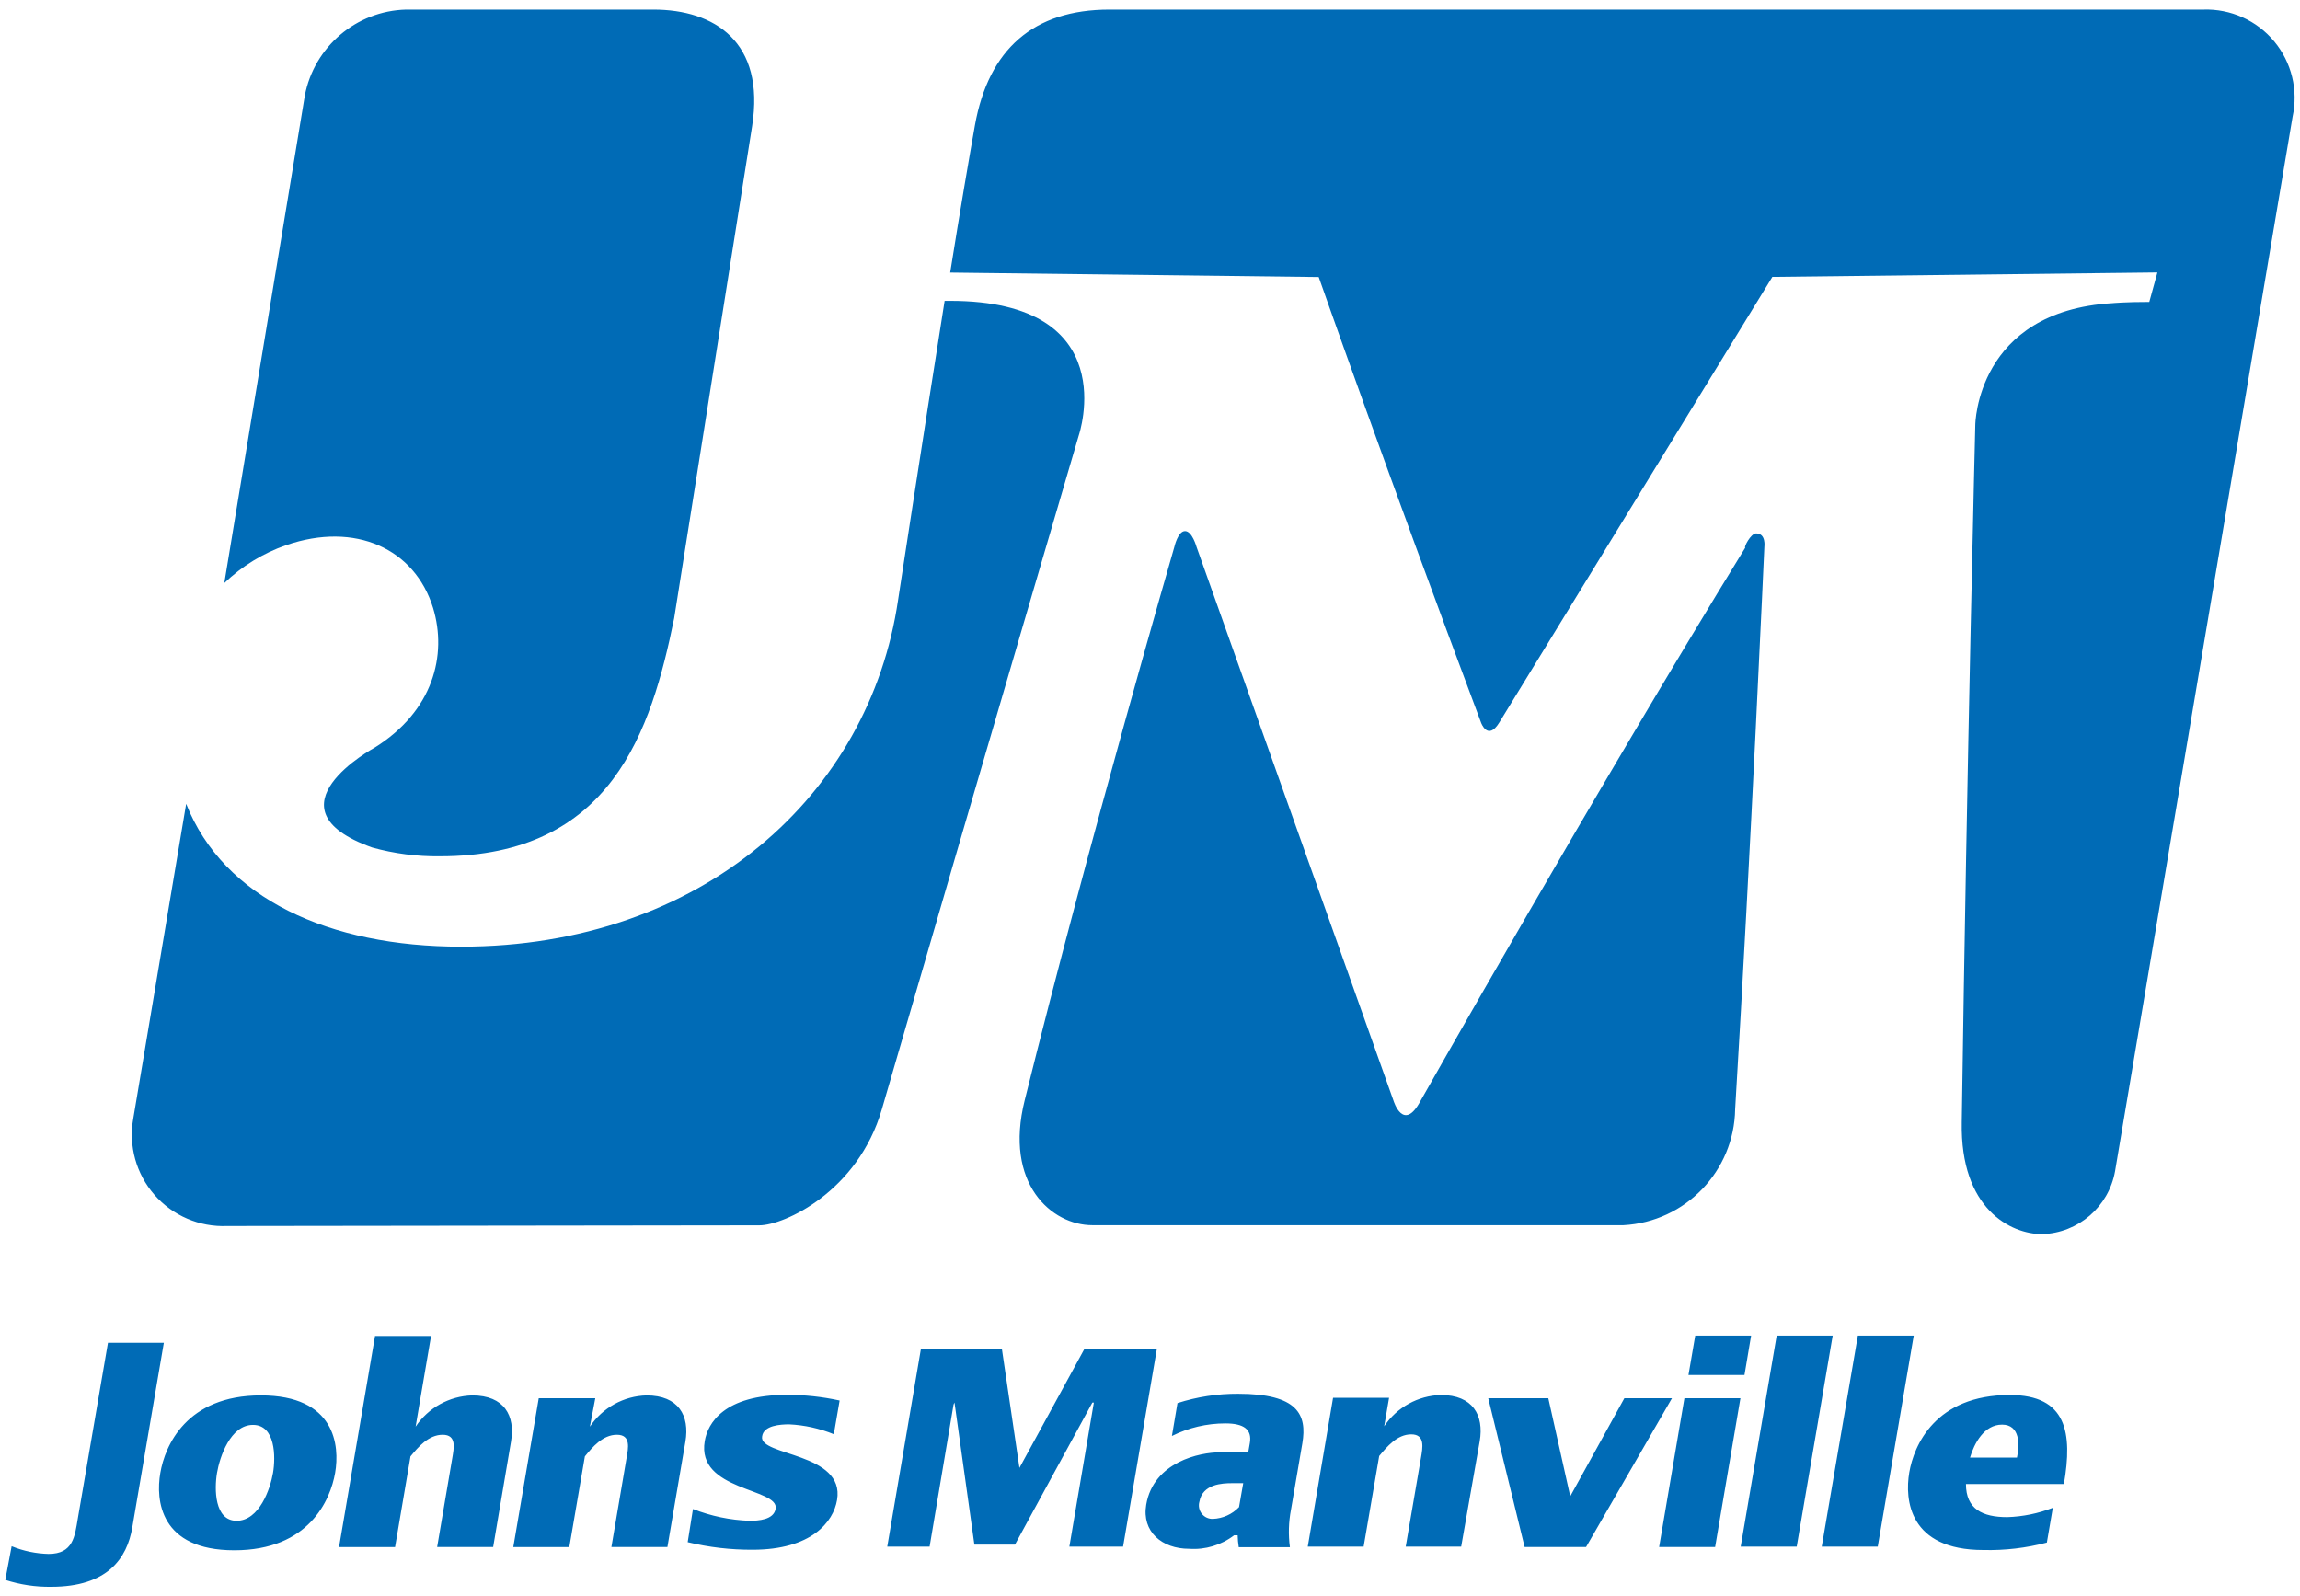
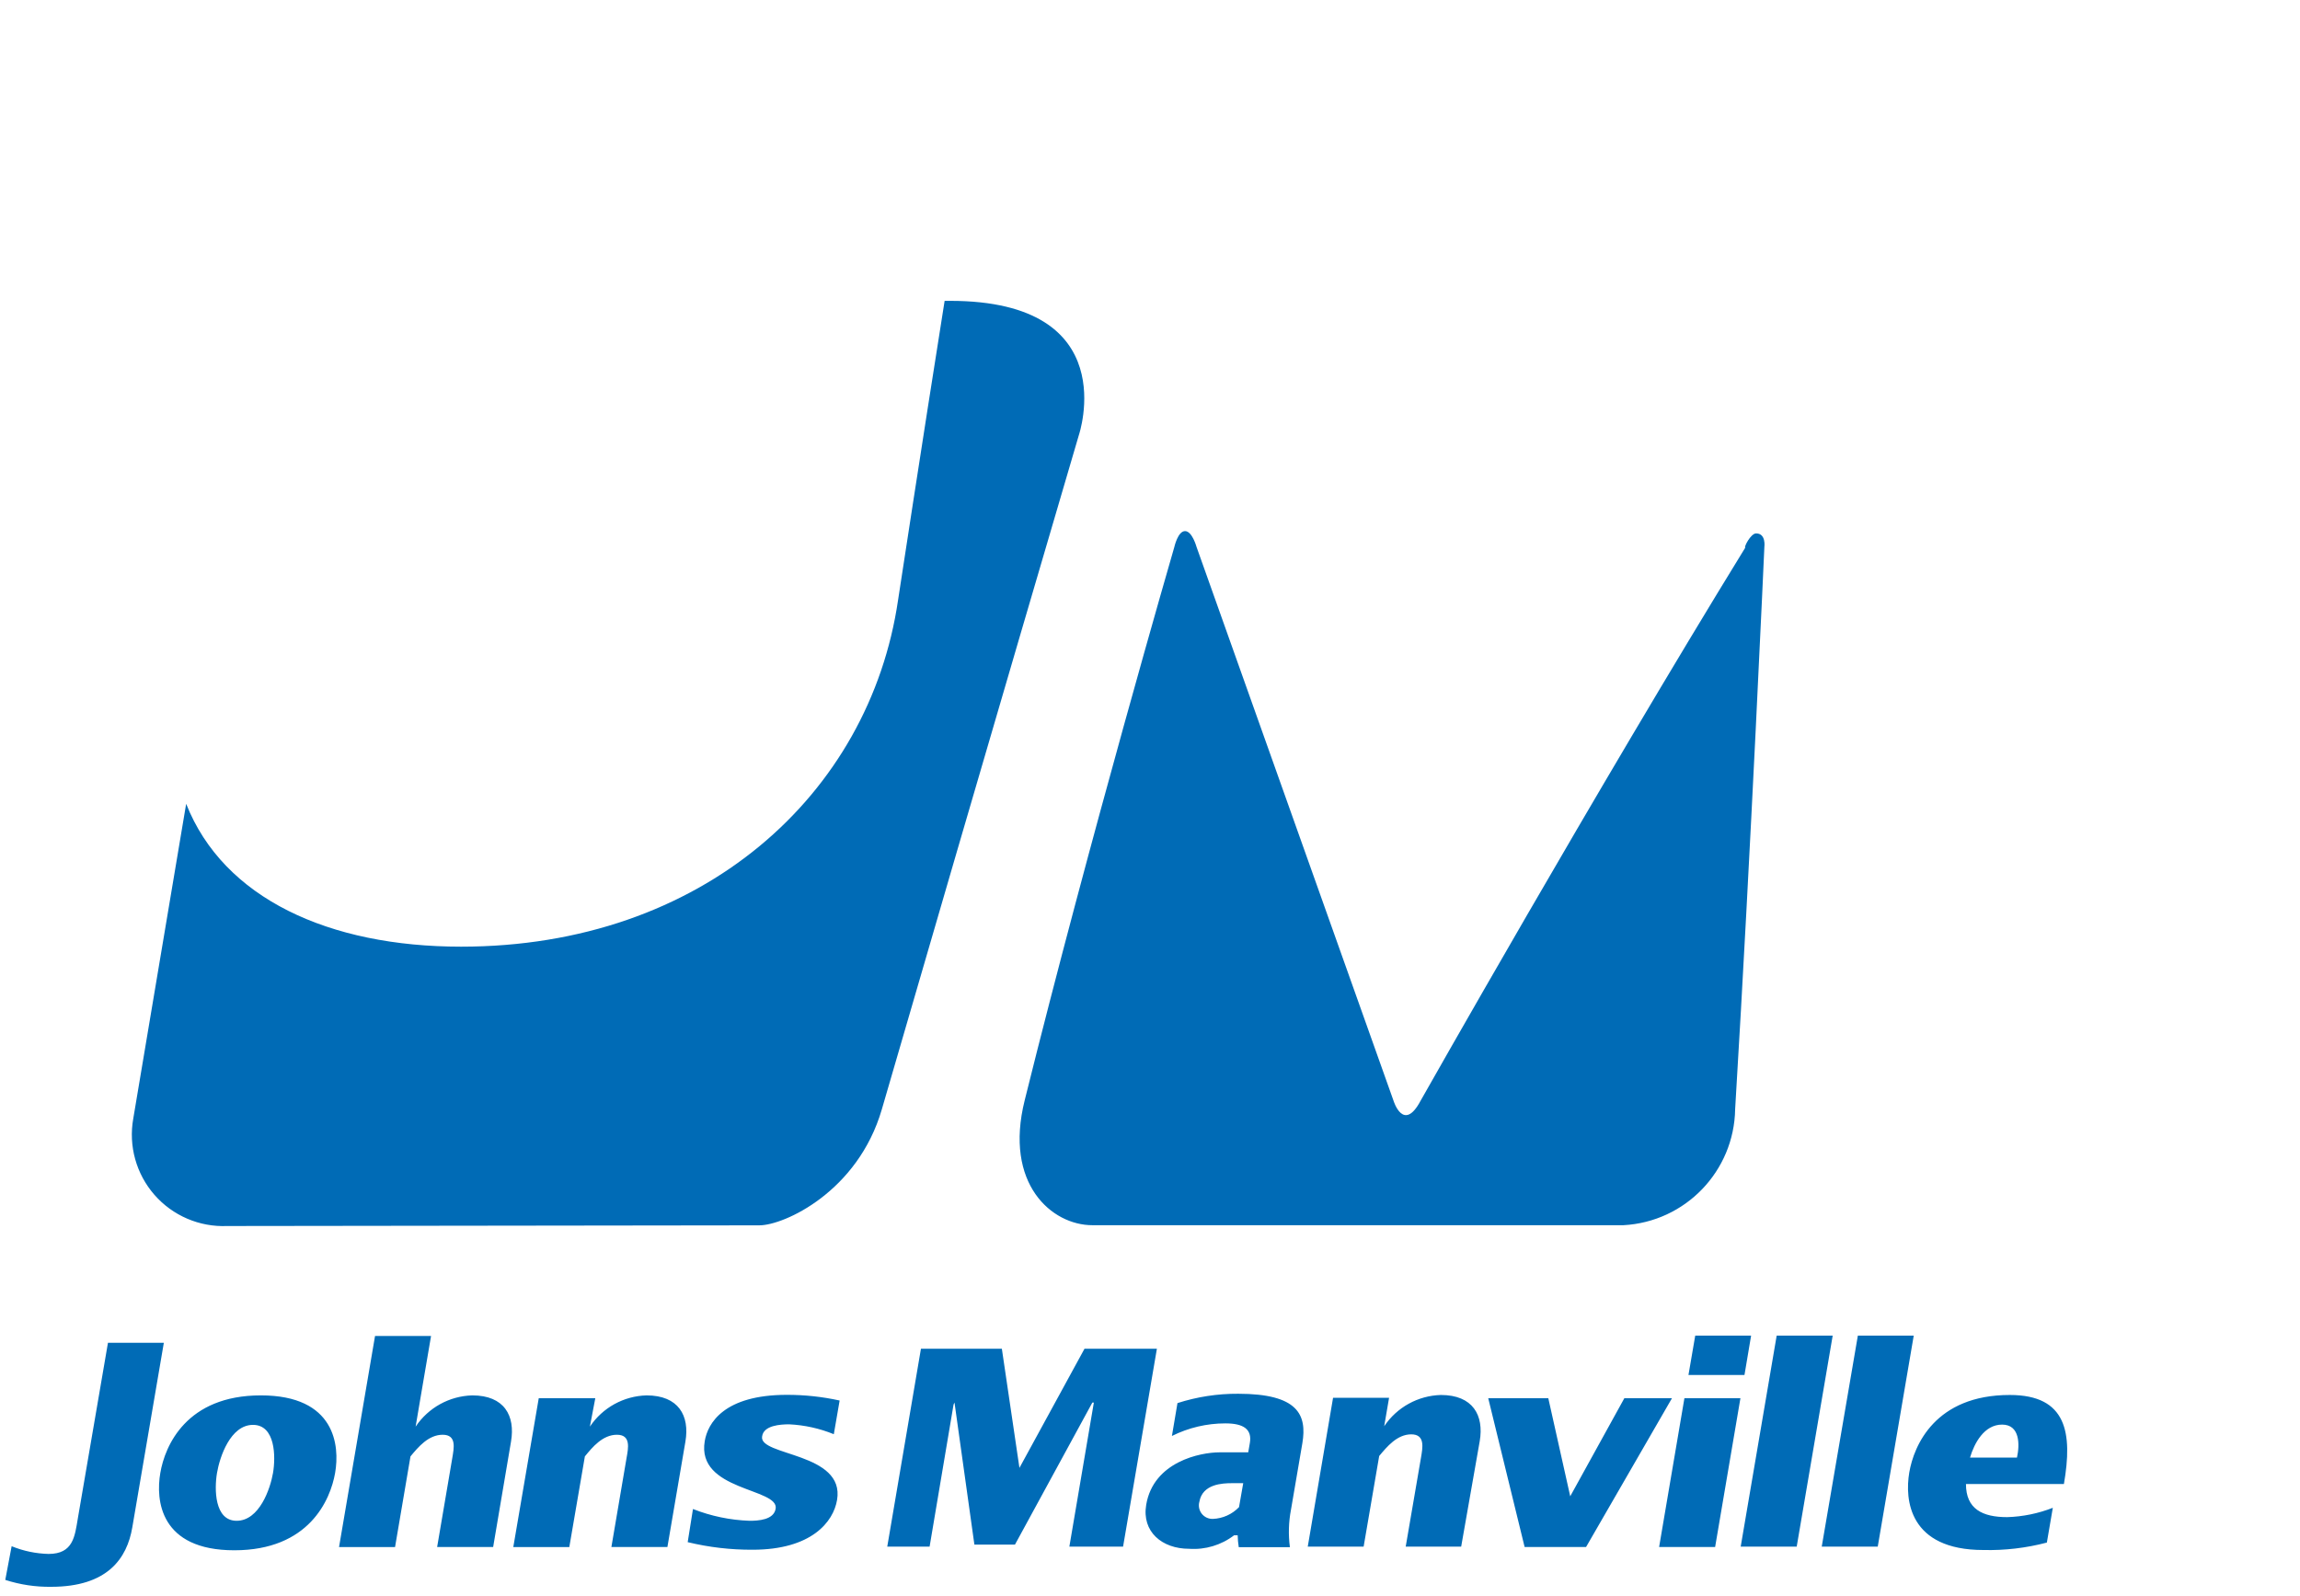
<svg xmlns="http://www.w3.org/2000/svg" width="170" height="118" viewBox="0 0 170 118">
  <g fill="#006BB6">
    <path d="M.86 114.3c.868.354 1.793.547 2.73.57 1.82 0 1.94-1.3 2.16-2.61l2.23-13h4.13L9.78 112.9c-.39 2.31-1.84 4.4-6 4.4-1.15.016-2.295-.156-3.39-.51l.47-2.49zM11.85 108.88c.34-2 1.92-5.73 7.43-5.73s5.84 3.72 5.49 5.73c-.35 2.01-1.94 5.72-7.45 5.72s-5.82-3.72-5.47-5.72zm5.64 3.54c1.68 0 2.49-2.37 2.69-3.54.2-1.17.19-3.55-1.48-3.55s-2.46 2.37-2.66 3.55c-.2 1.18-.2 3.54 1.45 3.54zM27.72 98.76h4.14l-.79 4.63-.35 2.07c.94-1.404 2.501-2.265 4.19-2.31 2.36 0 3.19 1.5 2.86 3.42l-1.32 7.79h-4.14l1.12-6.58c.12-.73.34-1.72-.71-1.72s-1.81.91-2.38 1.6l-1.14 6.7h-4.14l2.66-15.6zM43.6 105.46c.94-1.404 2.501-2.265 4.19-2.31 2.36 0 3.2 1.5 2.87 3.42l-1.33 7.79h-4.14l1.12-6.58c.13-.73.34-1.72-.71-1.72s-1.81.91-2.37 1.6l-1.15 6.7h-4.14l1.88-11H44l-.4 2.1zM51.22 111.55c1.334.525 2.747.82 4.18.87.64 0 1.79-.06 1.93-.89.27-1.54-5.87-1.3-5.24-5 .22-1.32 1.42-3.42 6.07-3.42 1.311-.002 2.62.138 3.9.42l-.43 2.49c-1.05-.429-2.167-.676-3.3-.73-.63 0-1.9.07-2 .9-.25 1.45 6.14 1.17 5.54 4.69-.27 1.62-1.89 3.68-6.24 3.68-1.617.008-3.229-.18-4.8-.56l.39-2.45zM80.16 99.7L75.35 108.51 74.05 99.7 68.07 99.7 65.58 114.33 68.71 114.33 70.48 103.83 70.55 103.68 72.02 114.18 75.02 114.18 80.74 103.68 80.85 103.68 79.04 114.33 83.01 114.33 85.51 99.7zM95.34 114.37h-3.78c-.047-.291-.074-.585-.08-.88h-.26c-.95.728-2.135 1.084-3.33 1-2 0-3.51-1.26-3.17-3.26.54-3.18 4-3.87 5.42-3.87h2.12l.12-.69c.17-1-.44-1.45-1.81-1.45-1.371 0-2.723.318-3.95.93l.41-2.43c1.45-.466 2.966-.7 4.49-.69 4.4 0 5.1 1.54 4.74 3.66l-.84 4.91c-.176.913-.203 1.848-.08 2.77zm-3.45-4.73h-.84c-.7 0-2.17.06-2.4 1.37-.087.308-.02.638.177.89.198.25.504.392.823.38.732-.03 1.423-.341 1.93-.87l.31-1.77zM102.31 105.43c.94-1.402 2.502-2.263 4.19-2.31 2.36 0 3.2 1.5 2.87 3.42l-1.37 7.79h-4.1l1.13-6.58c.12-.72.33-1.72-.72-1.72s-1.8.92-2.37 1.6l-1.15 6.7h-4.13l1.87-11h4.14l-.36 2.1zM110 103.36L114.44 103.36 116.06 110.61 120.06 103.36 123.58 103.36 117.23 114.36 112.69 114.36zM124.5 103.36h4.14l-1.87 11h-4.14l1.87-11zm.8-4.63h4.13l-.49 2.91h-4.14l.5-2.91zM131.32 98.73L135.46 98.73 132.8 114.33 128.66 114.33zM137.32 98.73L141.45 98.73 138.79 114.33 134.65 114.33zM145.31 109.7c0 1.86 1.23 2.45 3.05 2.45 1.155-.035 2.294-.269 3.37-.69l-.44 2.57c-1.53.403-3.109.589-4.69.55-5.51 0-5.82-3.73-5.48-5.73.34-2 1.92-5.73 7.43-5.73 4.22 0 4.65 2.81 4 6.58h-7.24zm3.77-1.95c.21-.95.23-2.44-1.1-2.44s-2.06 1.39-2.37 2.44h3.47zM129.8 39.43c.75 0 .61 1 .61 1s-1 22.45-2.16 41.56c-.072 4.586-3.68 8.334-8.26 8.58H80.74c-3 0-6.55-3.05-5-9.24 4.79-19.3 11.06-40.9 11.06-40.9s.26-1.17.79-1.17.85 1.17.85 1.17L103 81.37s.73 2.39 2 0c0 0 13-23 24-40.89-.13 0 .4-1.05.8-1.05zM16.79 90.63c-2.048.086-4.025-.762-5.375-2.305-1.349-1.544-1.925-3.617-1.565-5.635l3.91-23.27c2.76 7 10.57 10.56 20.32 10.56 17.83 0 30.2-11.25 32.3-25.63 0 0 1.77-11.6 3.44-22.11h.41c12.9 0 9.51 9.93 9.51 9.93S72.9 55.42 65.18 82c-1.77 6.09-7.22 8.58-9.06 8.58l-39.33.05z" />
-     <path d="M150.94 91.23c2.67-.081 4.918-2.02 5.39-4.65l13.12-77.94c.434-1.97-.068-4.03-1.358-5.581-1.29-1.55-3.226-2.418-5.242-2.349H82c-5.61 0-8.93 2.93-9.94 8.55-.4 2.25-1.11 6.37-1.83 10.89l27.24.33s5 14.27 12 32.94c0 0 .49 1.38 1.34 0L131 20.47l28.46-.33-.6 2.18c-1.8 0-2.72.09-2.72.09-10.07.59-10.14 9-10.14 9s-.61 24.39-1 51.55c-.12 6.42 3.63 8.27 5.94 8.27zM22.53 7.07C23.219 3.46 26.326.814 30 .71h18.3c4.5 0 8.28 2.38 7.29 8.63L49.83 45.7c-1.7 8.31-4.62 17.6-17.32 17.6-1.689.02-3.372-.198-5-.65-8.13-2.9.19-7.39.19-7.39 4.31-2.69 5.37-6.83 4.31-10.32-1.35-4.38-5.75-6.4-10.86-4.64-1.707.593-3.266 1.548-4.57 2.8l5.95-36.03z" />
  </g>
</svg>